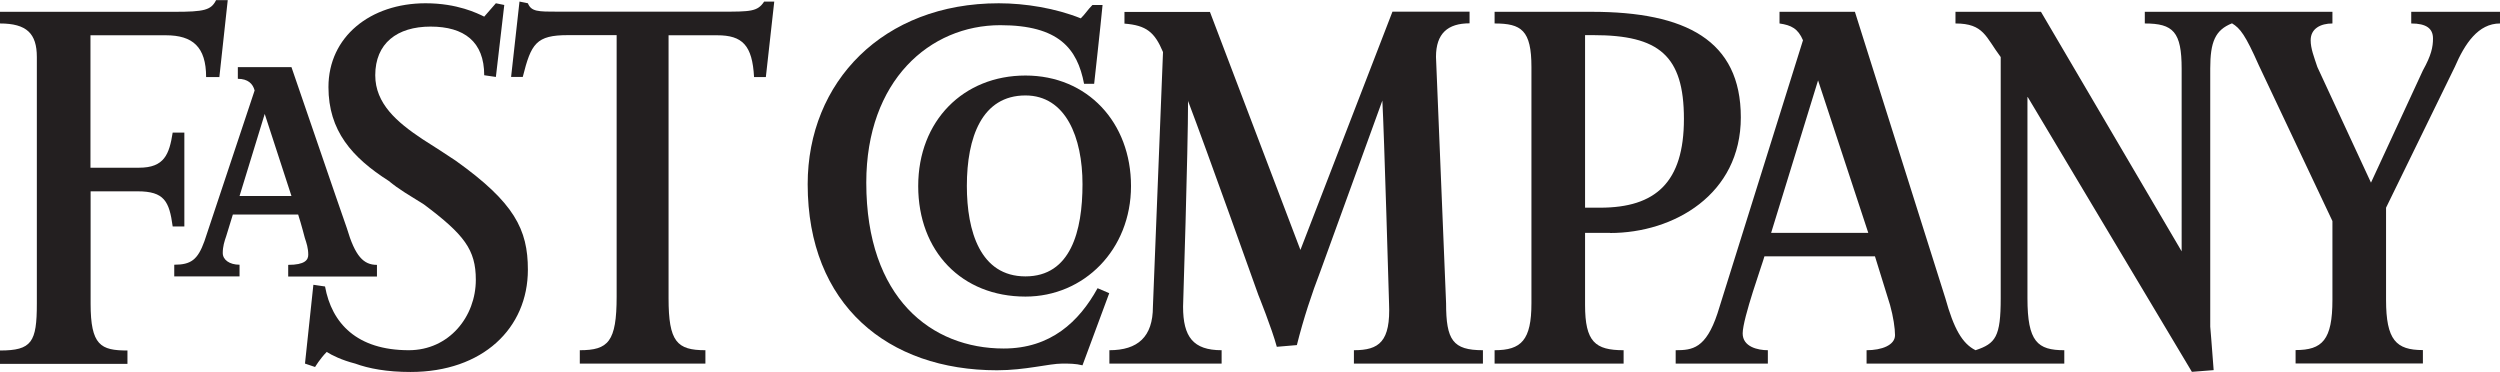
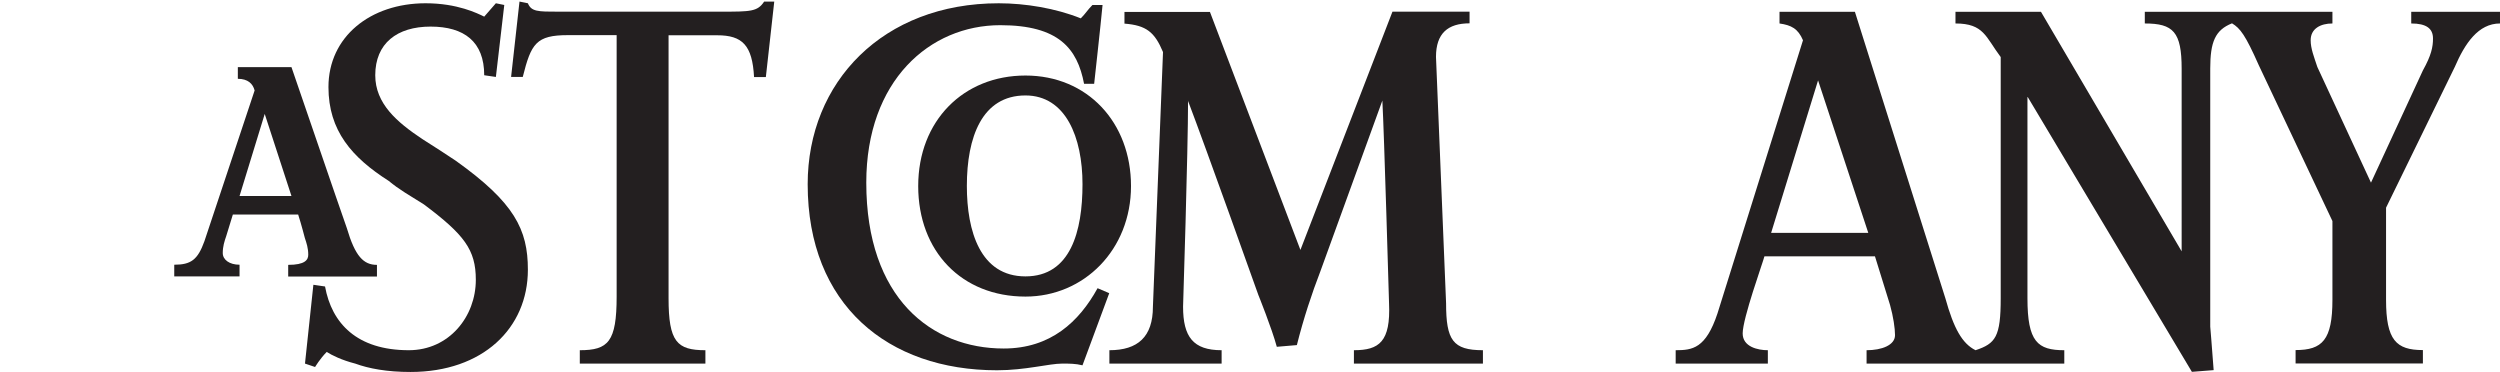
<svg xmlns="http://www.w3.org/2000/svg" id="Layer_2" data-name="Layer 2" viewBox="0 0 175.75 26.15">
  <defs>
    <style>      .cls-1 {        fill: #231f20;        fill-rule: evenodd;      }    </style>
  </defs>
  <g id="Layer_1-2" data-name="Layer 1">
    <path class="cls-1" d="M83.52,7.07c0,3.53-.35,14.49-.35,14.49,0,2.12.71,3.06,2.71,3.06v.94h-7.89v-.94c2,0,3.06-.94,3.06-3.06l.71-17.9c-.59-1.41-1.18-1.88-2.71-2v-.82h6.01l6.36,16.73L97.89.82h5.42v.82c-1.53,0-2.36.71-2.36,2.36l.71,17.32c0,2.59.47,3.3,2.59,3.3v.94h-9.07v-.94c1.77,0,2.59-.59,2.47-3.3,0,0-.35-12.13-.47-14.25l-4.36,12.01c-.59,1.53-1.18,3.3-1.65,5.18l-1.41.12c-.35-1.3-1.3-3.65-1.3-3.65,0,0-3.65-10.25-4.95-13.66h0Z" />
    <path class="cls-1" d="M76.09,25.68c-.47-.12-.94-.12-1.41-.12-.94,0-2.59.47-4.59.47-7.66,0-13.31-4.59-13.31-13.08,0-7.19,5.3-12.72,13.43-12.72,1.88,0,4,.35,5.77,1.06.35-.35.47-.59.82-.94h.71c-.12,1.3-.59,5.54-.59,5.54h-.71c-.47-2.47-1.77-4.12-5.89-4.12-4.95,0-9.42,3.89-9.42,11.07,0,8.13,4.59,11.66,9.66,11.66,3.3,0,5.3-1.88,6.6-4.24l.82.35-1.88,5.07h0Z" />
    <path class="cls-1" d="M53.83,5.42h-.82c-.12-2.24-.82-2.94-2.59-2.94h-3.42v18.49c0,3.06.59,3.65,2.59,3.65v.94h-8.83v-.94c2,0,2.59-.59,2.59-3.77V2.47h-3.42c-2.24,0-2.59.59-3.18,2.94h-.82l.59-5.3.59.12c.24.59.71.59,2.12.59h11.43c2.12,0,2.59,0,3.06-.71h.71l-.59,5.3h0Z" />
    <path class="cls-1" d="M28.86,26.15c-1.65,0-2.94-.24-3.89-.59-.94-.24-1.65-.59-2-.82-.47.47-.82,1.06-.82,1.06l-.71-.24.59-5.54.82.12c.47,2.59,2.24,4.48,5.89,4.48,2.83,0,4.71-2.36,4.71-4.95,0-2.12-.82-3.18-3.65-5.3-.94-.59-1.77-1.06-2.47-1.65-2.59-1.65-4.24-3.53-4.24-6.6,0-3.53,2.94-5.89,6.83-5.89,2.24,0,3.65.71,4.12.94l.82-.94.59.12-.59,5.06-.82-.12c0-2.36-1.41-3.42-3.77-3.42s-3.89,1.18-3.89,3.42c0,2,1.53,3.3,3.3,4.48.94.59,1.65,1.06,2.36,1.53,4.12,2.94,5.07,4.83,5.07,7.66,0,4.12-3.18,7.19-8.25,7.19h0Z" />
-     <path class="cls-1" d="M15.43,5.42h-.94c0-2.12-.94-2.94-2.83-2.94h-5.3v9.31h3.42c1.77,0,2.12-.94,2.36-2.47h.82v6.6h-.82c-.24-1.77-.59-2.47-2.47-2.47h-3.3v7.89c0,2.94.71,3.3,2.59,3.3v.94H0v-.94c2.24,0,2.59-.59,2.59-3.3V4.01c0-1.65-.71-2.36-2.59-2.36v-.82h12.25c2.12,0,2.59-.12,2.94-.82h.82l-.59,5.42h0Z" />
    <path class="cls-1" d="M142.53,6.83v14.14c0,3.06.71,3.65,2.59,3.65v.94h-13.9v-.94c1.06,0,2-.35,2-1.06,0-.47-.12-1.3-.35-2.12l-1.06-3.42h-7.77c-.12.47-1.53,4.36-1.53,5.42,0,.94,1.06,1.18,1.77,1.18v.94h-6.48v-.94c1.18,0,2.12-.12,2.94-2.59l6.01-19.2c-.35-.82-.82-1.06-1.65-1.18v-.82h5.3l6.36,20.14c.59,2.12,1.18,3.18,2.12,3.65,1.41-.47,1.77-.94,1.77-3.65V4.01c-1.06-1.41-1.18-2.36-3.18-2.36v-.82h6.01l9.89,16.84V4.83c0-2.59-.59-3.18-2.59-3.18v-.82h13.19v.82c-.82,0-1.53.35-1.53,1.18,0,.59.24,1.18.47,1.88l3.77,8.13,3.65-7.89c.59-1.06.71-1.65.71-2.24,0-.71-.47-1.06-1.53-1.06v-.82h6.24v.82c-1.53,0-2.47,1.41-3.18,3.06l-4.83,9.89v6.48c0,2.83.71,3.53,2.59,3.53v.94h-8.95v-.94c1.88,0,2.59-.71,2.59-3.53v-5.54l-5.18-10.96c-.94-2.12-1.3-2.59-1.88-2.94-1.18.47-1.53,1.3-1.53,3.18v18.14s.12,1.41.24,3.06l-1.53.12-11.54-19.32h0ZM127.81,5.65l-3.3,10.72h6.83l-3.53-10.72h0Z" />
-     <path class="cls-1" d="M113.2,16.37h-1.77v5.07c0,2.59.71,3.18,2.71,3.18v.94h-9.07v-.94c1.88,0,2.59-.71,2.59-3.3V4.71c0-2.59-.71-3.06-2.59-3.06v-.82h6.83c6.6,0,10.48,2,10.48,7.42s-4.71,8.13-9.19,8.13h0ZM112.02,2.47h-.59v12.13h1.06c3.89,0,5.89-1.77,5.89-6.24s-1.77-5.89-6.36-5.89h0Z" />
    <path class="cls-1" d="M72.09,20.85c-4.48,0-7.54-3.18-7.54-7.77s3.18-7.77,7.54-7.77,7.42,3.3,7.42,7.77-3.3,7.77-7.42,7.77h0ZM72.09,6.71c-3.06,0-4.12,2.94-4.12,6.36,0,3.18.94,6.36,4.12,6.36s4.01-3.18,4.01-6.48-1.18-6.24-4.01-6.24h0Z" />
    <path class="cls-1" d="M20.26,19.44v-.82c1.18,0,1.41-.35,1.41-.71,0-.47-.12-.82-.24-1.18,0,0-.24-.94-.47-1.65h-4.59l-.47,1.53c-.12.35-.24.71-.24,1.18s.47.82,1.18.82v.82h-4.59v-.82c1.18,0,1.65-.35,2.12-1.65l3.53-10.6c-.12-.47-.47-.82-1.18-.82v-.82h3.77c3.06,8.95,3.89,11.31,3.89,11.31.59,2,1.18,2.59,2.12,2.59v.82h-6.24ZM18.61,8.01l-1.77,5.77h3.65l-1.88-5.77h0Z" />
  </g>
</svg>